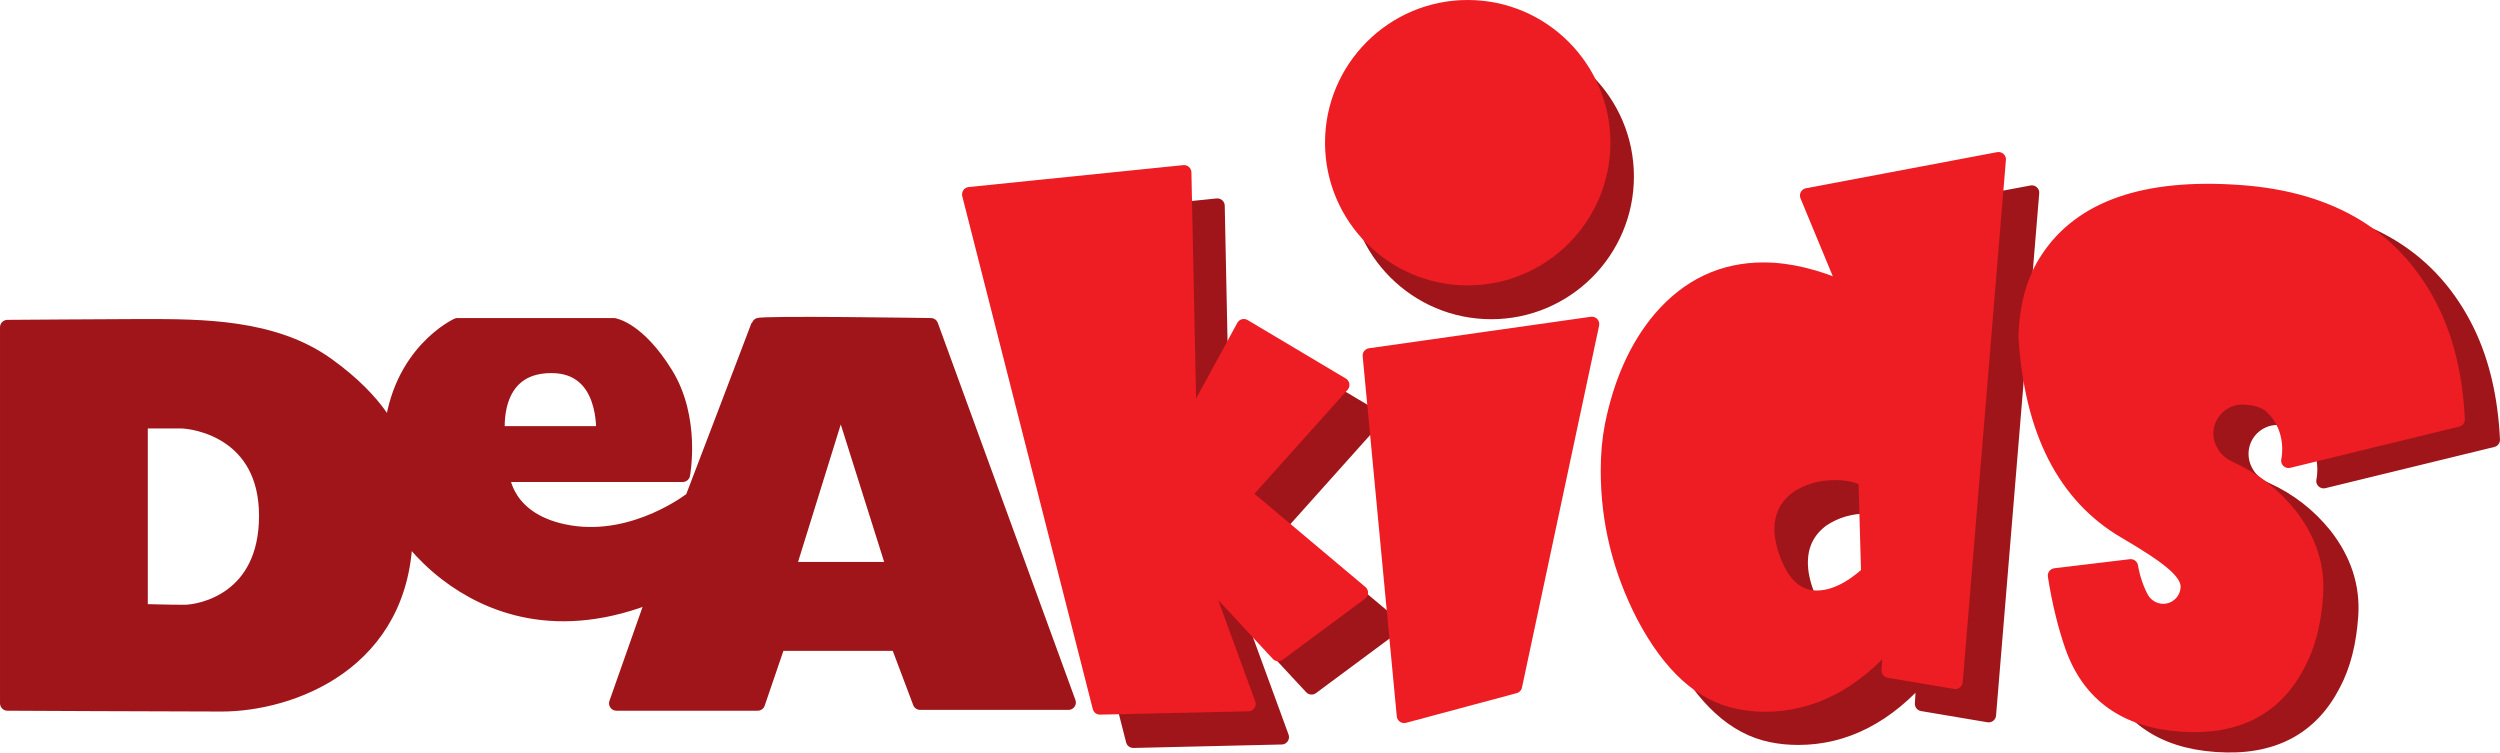
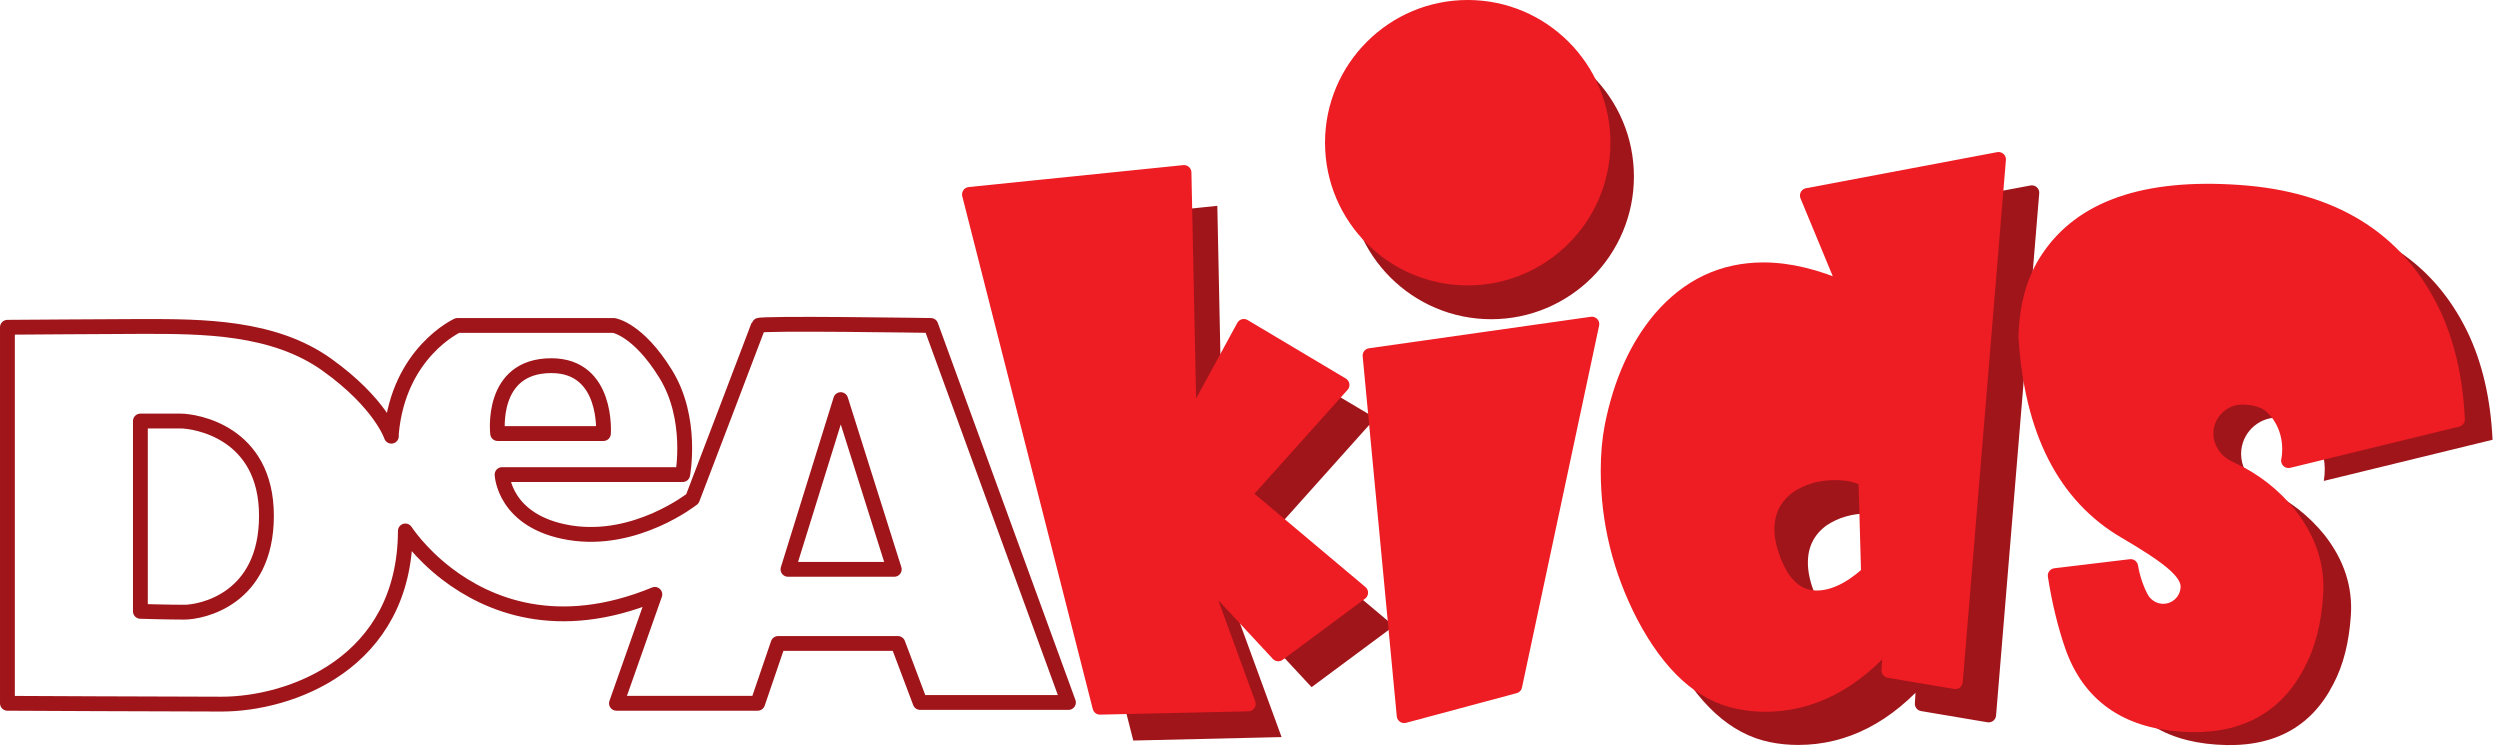
<svg xmlns="http://www.w3.org/2000/svg" xmlns:ns1="http://www.inkscape.org/namespaces/inkscape" width="598" height="180" id="svg2" version="1.1">
  <g ns1:label="Layer 1" ns1:groupmode="layer" id="layer1" transform="translate(98.426,-242.202)">
    <path id="path20267-9" stroke-miterlimit="4" d="m 290.633,284.424 c 0,17.855 -14.505,32.36 -32.36,32.36 -17.855,0 -32.36,-14.505 -32.36,-32.36 0,-17.855 14.505,-32.36 32.36,-32.36 17.855,0 32.36,14.505 32.36,32.36" style="fill:#a0151a;fill-rule:nonzero;stroke:#a0151a;stroke-width:3.547;stroke-linecap:round;stroke-linejoin:round;stroke-miterlimit:4" />
    <path id="path20271-8" d="m 235.01,391.946 -19.708,14.623 -19.038,-20.496 11.864,32.439 -35.474,0.828 -31.217,-122.661 51.319,-5.242 1.261,60.779 13.047,-23.965 23.492,13.953 -23.492,26.251 z" style="fill:#a0151a;fill-rule:nonzero;stroke:none" />
-     <path id="path20275-2" stroke-miterlimit="4" d="m 235.01,391.946 -19.708,14.623 -19.038,-20.496 11.864,32.439 -35.474,0.828 -31.217,-122.661 51.319,-5.242 1.261,60.779 13.047,-23.965 23.492,13.953 -23.492,26.251 27.946,23.492 z" style="fill:none;stroke:#a0151a;stroke-width:3.547;stroke-linecap:round;stroke-linejoin:round;stroke-miterlimit:4" />
    <path id="path20279-5" stroke-miterlimit="4" d="m 344.112,393.196 c 3.902,0 8.041,-1.971 12.377,-5.873 l -0.631,-22.506 c -2.01,-1.064 -4.454,-1.577 -7.292,-1.577 -4.257,0 -7.923,1.064 -11.115,3.193 -3.469,2.562 -5.203,5.991 -5.203,10.366 0,2.128 0.434,4.493 1.419,7.174 2.326,6.149 5.794,9.223 10.445,9.223 m -37.366,-66.849 c 6.661,-7.765 14.86,-11.628 24.635,-11.628 6.109,0 12.731,1.616 19.826,4.769 l -9.381,-22.546 45.762,-8.632 -10.327,124.908 -15.884,-2.68 0.473,-7.489 c -8.869,10.406 -18.959,15.569 -30.153,15.569 -2.128,0 -4.257,-0.197 -6.385,-0.631 -8.79,-1.774 -16.279,-8.632 -22.546,-20.496 -5.715,-10.997 -8.553,-22.585 -8.553,-34.765 0,-3.823 0.315,-7.371 0.946,-10.642 2.089,-10.485 5.952,-19.077 11.588,-25.738" style="fill:#a0151a;fill-rule:nonzero;stroke:#a0151a;stroke-width:3.547;stroke-linecap:round;stroke-linejoin:round;stroke-miterlimit:4" />
    <path id="path20283-1" d="m 227.04,383.976 -19.708,14.623 -19.038,-20.496 11.864,32.478 -35.474,0.788 -31.217,-122.661 51.319,-5.242 1.261,60.779 13.047,-23.965 23.492,13.993 -23.492,26.211 z" style="fill:#ee1c23;fill-rule:nonzero;stroke:none" />
    <path id="path20287-1" stroke-miterlimit="4" d="m 227.04,383.976 -19.708,14.623 -19.038,-20.496 11.864,32.478 -35.474,0.788 -31.217,-122.661 51.319,-5.242 1.261,60.779 13.047,-23.965 23.492,13.993 -23.492,26.211 27.946,23.492 z" style="fill:none;stroke:#ee1c23;stroke-width:3.547;stroke-linecap:round;stroke-linejoin:round;stroke-miterlimit:4" />
    <path id="path20291-5" d="m 263.898,406.29 -26.448,7.095 -8.159,-86.123 53.053,-7.528 z" style="fill:#ee1c23;fill-rule:nonzero;stroke:none" />
    <path id="path20295-7" stroke-miterlimit="4" d="m 263.898,406.29 -26.448,7.095 -8.159,-86.123 53.053,-7.528 -18.447,86.557 z" style="fill:none;stroke:#ee1c23;stroke-width:3.547;stroke-linecap:round;stroke-linejoin:round;stroke-miterlimit:4" />
    <path id="path20299-1" stroke-miterlimit="4" d="m 336.143,385.226 c 3.902,0 8.041,-1.971 12.376,-5.873 l -0.631,-22.467 c -2.01,-1.104 -4.454,-1.616 -7.292,-1.616 -4.257,0 -7.923,1.064 -11.115,3.193 -3.469,2.562 -5.242,5.991 -5.242,10.366 0,2.128 0.473,4.493 1.458,7.134 2.326,6.188 5.794,9.263 10.445,9.263 m -37.366,-66.849 c 6.661,-7.725 14.86,-11.628 24.635,-11.628 6.109,0 12.731,1.616 19.826,4.769 l -9.341,-22.546 45.722,-8.632 -10.327,124.908 -15.884,-2.68 0.473,-7.489 c -8.908,10.406 -18.959,15.609 -30.153,15.609 -2.128,0 -4.257,-0.236 -6.385,-0.67 -8.79,-1.774 -16.279,-8.593 -22.546,-20.457 -5.715,-11.036 -8.553,-22.625 -8.553,-34.804 0,-3.823 0.315,-7.371 0.946,-10.642 2.089,-10.485 5.952,-19.077 11.588,-25.738" style="fill:#ee1c23;fill-rule:nonzero;stroke:#ee1c23;stroke-width:3.547;stroke-linecap:round;stroke-linejoin:round;stroke-miterlimit:4" />
-     <path id="path20303-2" d="m 90.059,378.387 12.613,-40.598 12.81,40.598 z M 33.458,329.67 c 13.638,0 12.455,16.239 12.455,16.239 l -25.305,0 c 0,0 -1.931,-16.239 12.849,-16.239 m -87.818,58.966 c -4.06,0 -10.485,-0.197 -10.485,-0.197 l 0,-45.525 9.617,0 c 3.429,0 20.536,2.562 20.536,22.664 0,20.063 -15.609,23.058 -19.668,23.058 M 124.233,320.052 c 0,0 -40.992,-0.631 -41.229,0 -0.197,0.631 -15.806,41.465 -15.806,41.465 0,0 -13.48,10.682 -29.286,8.12 -15.806,-2.562 -16.239,-13.914 -16.239,-13.914 l 43.199,0 c 0,0 2.562,-13.441 -4.099,-24.122 C 54.191,320.919 48.397,320.052 48.397,320.052 l -37.405,0 c 0,0 -14.071,6.425 -15.806,25.857 l 0,0.631 c 0,0 -2.562,-7.883 -15.372,-17.067 -12.81,-9.184 -29.916,-9.184 -44.027,-9.184 -5.321,0 -32.439,0.197 -32.439,0.197 l 0,89.946 c 0,0 39.061,0.197 51.24,0.197 16.239,0 43.83,-9.578 43.948,-41.426 0,0 3.35,5.242 10.012,10.327 9.696,7.371 26.29,14.466 49.664,4.848 l -9.184,26.054 33.779,0 4.888,-14.308 28.655,0 5.321,14.111 35.474,0 z" style="fill:#a0151a;fill-rule:nonzero;stroke:none" />
    <path id="path20307-2" stroke-miterlimit="4" d="m 90.059,378.387 12.613,-40.598 12.81,40.598 -25.423,0 z M 33.458,329.67 c 13.638,0 12.455,16.239 12.455,16.239 l -25.305,0 c 0,0 -1.931,-16.239 12.849,-16.239 m -87.818,58.966 c -4.06,0 -10.485,-0.197 -10.485,-0.197 l 0,-45.525 9.617,0 c 3.429,0 20.536,2.562 20.536,22.664 0,20.063 -15.609,23.058 -19.668,23.058 M 124.233,320.052 c 0,0 -40.992,-0.631 -41.229,0 -0.197,0.631 -15.806,41.465 -15.806,41.465 0,0 -13.48,10.682 -29.286,8.12 -15.806,-2.562 -16.239,-13.914 -16.239,-13.914 l 43.199,0 c 0,0 2.562,-13.441 -4.099,-24.122 C 54.191,320.919 48.397,320.052 48.397,320.052 l -37.405,0 c 0,0 -14.071,6.425 -15.806,25.857 l 0,0.631 c 0,0 -2.562,-7.883 -15.372,-17.067 -12.81,-9.184 -29.916,-9.184 -44.027,-9.184 -5.321,0 -32.439,0.197 -32.439,0.197 l 0,89.946 c 0,0 39.061,0.197 51.24,0.197 16.239,0 43.83,-9.578 43.948,-41.426 0,0 3.35,5.242 10.012,10.327 9.696,7.371 26.29,14.466 49.664,4.848 l -9.184,26.054 33.779,0 4.888,-14.308 28.655,0 5.321,14.111 35.474,0 -32.912,-90.183 z" style="fill:none;stroke:#a0151a;stroke-width:3.547;stroke-linecap:round;stroke-linejoin:round;stroke-miterlimit:4" />
    <path id="path20311-1" stroke-miterlimit="4" d="m 285.013,276.336 c 0,17.855 -14.505,32.36 -32.36,32.36 -17.855,0 -32.36,-14.505 -32.36,-32.36 0,-17.855 14.505,-32.36 32.36,-32.36 17.855,0 32.36,14.505 32.36,32.36" style="fill:#ee1c23;fill-rule:nonzero;stroke:#ee1c23;stroke-width:3.547;stroke-linecap:round;stroke-linejoin:round;stroke-miterlimit:4" />
    <path id="path20315-8" d="m 438.592,354.726 c -0.591,-1.182 -0.946,-2.523 -0.946,-3.942 0,-4.809 3.902,-8.711 8.711,-8.711 2.483,0 5.558,0.67 7.134,2.365 l 0.197,0.197 c 0,0 5.085,4.375 3.744,12.574 l -0.039,0.039 40.401,-9.854 c -0.473,-9.893 -2.483,-18.486 -5.991,-25.778 -8.474,-17.461 -23.886,-27 -46.274,-28.537 -22.506,-1.577 -37.76,3.744 -45.683,15.924 -3.35,5.006 -5.085,11.194 -5.282,18.604 1.38,22.585 9.302,38.115 23.768,46.55 9.578,5.636 14.939,9.42 15.057,13.165 0,3.311 -2.68,5.952 -5.952,5.952 -2.168,0 -4.02,-1.143 -5.045,-2.799 -1.182,-2.05 -7.647,2.168 -8.159,-0.67 l -11.943,-5.045 c 0.985,6.306 1.695,12.022 3.35,16.909 4.099,11.509 12.81,17.737 26.093,18.644 13.283,0.946 22.625,-3.942 28.024,-14.584 2.326,-4.415 3.705,-9.814 4.139,-16.279 0.473,-6.858 -1.616,-13.283 -6.267,-19.235 -3.823,-4.73 -8.435,-8.317 -13.874,-10.8 -2.365,-1.064 -4.06,-2.562 -5.045,-4.454 z" style="fill:#a0151a;fill-rule:nonzero;stroke:none" />
-     <path id="path20319-7" stroke-miterlimit="4" d="m 438.592,354.726 c -0.591,-1.182 -0.946,-2.523 -0.946,-3.942 0,-4.809 3.902,-8.711 8.711,-8.711 2.483,0 5.558,0.67 7.134,2.365 l 0.197,0.197 c 0,0 5.085,4.375 3.744,12.574 l -0.039,0.039 40.401,-9.854 c -0.473,-9.893 -2.483,-18.486 -5.991,-25.778 -8.474,-17.461 -23.886,-27 -46.274,-28.537 -22.506,-1.577 -37.76,3.744 -45.683,15.924 -3.35,5.006 -5.085,11.194 -5.282,18.604 1.38,22.585 9.302,38.115 23.768,46.55 9.578,5.636 14.939,9.42 15.057,13.165 0,3.311 -2.68,5.952 -5.952,5.952 -2.168,0 -4.02,-1.143 -5.045,-2.799 -1.182,-2.05 -7.647,2.168 -8.159,-0.67 l -11.943,-5.045 c 0.985,6.306 1.695,12.022 3.35,16.909 4.099,11.509 12.81,17.737 26.093,18.644 13.283,0.946 22.625,-3.942 28.024,-14.584 2.326,-4.415 3.705,-9.814 4.139,-16.279 0.473,-6.858 -1.616,-13.283 -6.267,-19.235 -3.823,-4.73 -8.435,-8.317 -13.874,-10.8 -2.365,-1.064 -4.06,-2.562 -5.045,-4.454 l -0.118,-0.236 z" style="fill:none;stroke:#a0151a;stroke-width:3.547;stroke-linecap:round;stroke-linejoin:round;stroke-miterlimit:4" />
    <path id="path20323-1" d="m 430.192,349.858 c -0.591,-1.182 -0.946,-2.523 -0.946,-3.942 0,-4.809 3.902,-8.711 8.711,-8.711 2.483,0 5.558,0.67 7.134,2.365 l 0.197,0.197 c 0,0 5.085,4.375 3.744,12.574 l -0.039,0.039 40.401,-9.854 c -0.473,-9.893 -2.483,-18.486 -5.991,-25.778 -8.474,-17.461 -23.886,-27 -46.274,-28.537 -22.506,-1.577 -37.721,3.744 -45.722,15.924 -3.311,4.966 -5.045,11.194 -5.242,18.604 1.38,22.585 9.341,38.115 23.768,46.55 9.578,5.636 14.939,9.42 15.017,13.165 0,3.272 -2.641,5.952 -5.952,5.952 -2.089,0 -3.981,-1.143 -5.045,-2.799 l 0,0 c -1.182,-2.05 -2.247,-5.006 -2.72,-7.883 l -18.052,2.168 c 0.985,6.306 2.404,12.022 4.099,16.909 4.06,11.509 12.731,17.737 26.054,18.644 13.283,0.946 22.625,-3.942 28.024,-14.623 2.326,-4.375 3.705,-9.814 4.139,-16.279 0.473,-6.858 -1.616,-13.244 -6.267,-19.195 -3.823,-4.73 -8.435,-8.317 -13.874,-10.839 -2.365,-1.025 -4.06,-2.523 -5.006,-4.415 z" style="fill:#ee1c23;fill-rule:nonzero;stroke:none" />
    <path id="path20327-9" stroke-miterlimit="4" d="m 430.192,349.858 c -0.591,-1.182 -0.946,-2.523 -0.946,-3.942 0,-4.809 3.902,-8.711 8.711,-8.711 2.483,0 5.558,0.67 7.134,2.365 l 0.197,0.197 c 0,0 5.085,4.375 3.744,12.574 l -0.039,0.039 40.401,-9.854 c -0.473,-9.893 -2.483,-18.486 -5.991,-25.778 -8.474,-17.461 -23.886,-27 -46.274,-28.537 -22.506,-1.577 -37.721,3.744 -45.722,15.924 -3.311,4.966 -5.045,11.194 -5.242,18.604 1.38,22.585 9.341,38.115 23.768,46.55 9.578,5.636 14.939,9.42 15.017,13.165 0,3.272 -2.641,5.952 -5.952,5.952 -2.089,0 -3.981,-1.143 -5.045,-2.799 l 0,0 c -1.182,-2.05 -2.247,-5.006 -2.72,-7.883 l -18.052,2.168 c 0.985,6.306 2.404,12.022 4.099,16.909 4.06,11.509 12.731,17.737 26.054,18.644 13.283,0.946 22.625,-3.942 28.024,-14.623 2.326,-4.375 3.705,-9.814 4.139,-16.279 0.473,-6.858 -1.616,-13.244 -6.267,-19.195 -3.823,-4.73 -8.435,-8.317 -13.874,-10.839 -2.365,-1.025 -4.06,-2.523 -5.006,-4.415 l -0.158,-0.236 z" style="fill:none;stroke:#ee1c23;stroke-width:3.547;stroke-linecap:round;stroke-linejoin:round;stroke-miterlimit:4" />
  </g>
</svg>